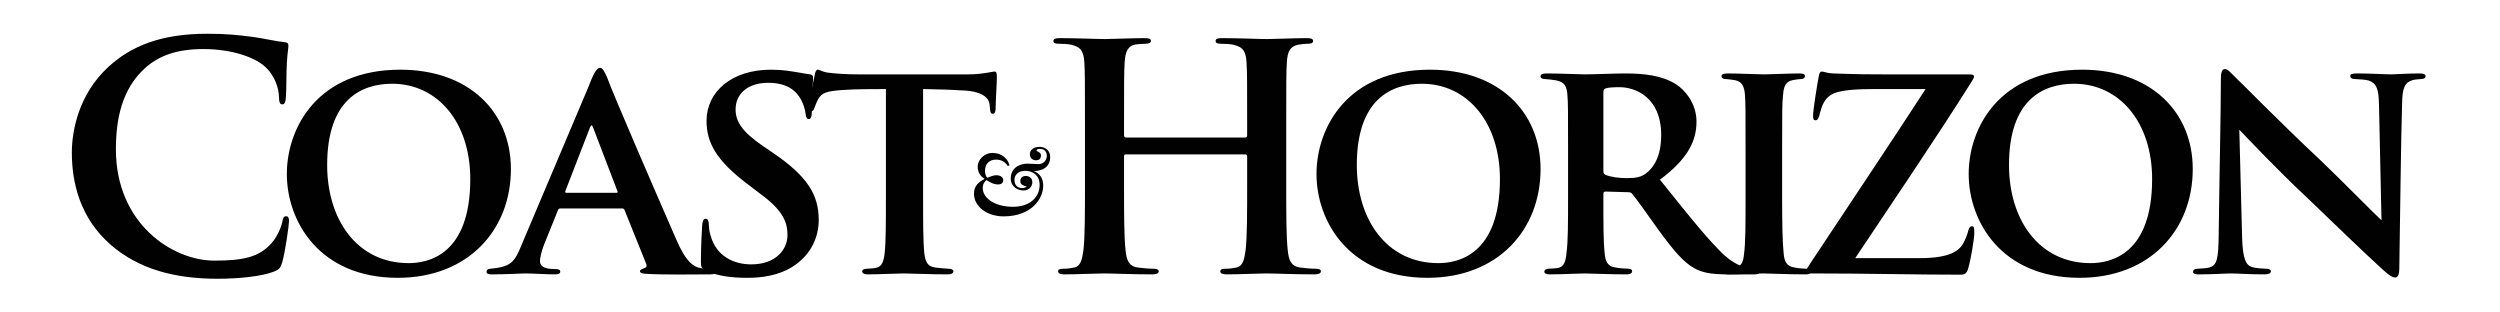
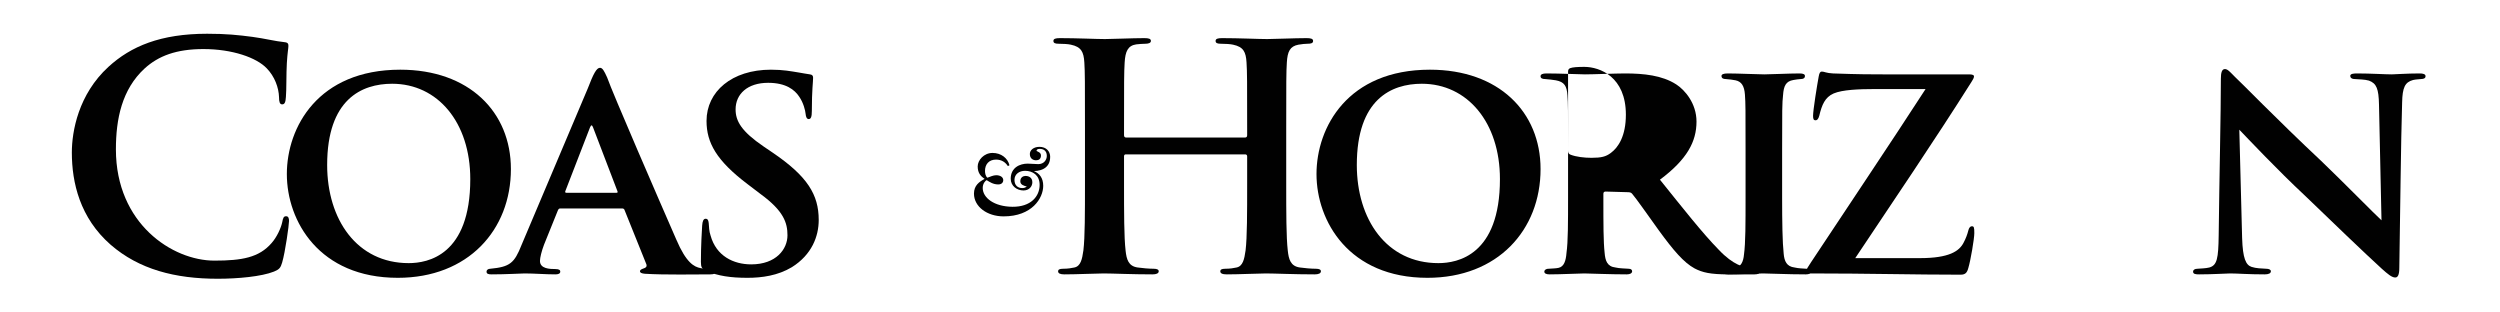
<svg xmlns="http://www.w3.org/2000/svg" viewBox="0 0 800 100" data-name="Layer 1" id="Layer_1">
  <defs>
    <style>
      .cls-1 {
        fill: #010101;
      }
    </style>
  </defs>
  <g>
    <path d="M35.39,78.3c-9.8-8.6-12.4-19.8-12.4-29.5,0-6.8,2.1-18.6,11.7-27.4,7.2-6.6,16.7-10.6,31.6-10.6,6.2,0,9.9.4,14.5,1,3.8.5,7.3,1.4,10.3,1.7,1.1.1,1.2.6,1.2,1.2,0,.8-.3,2-.5,5.5-.2,3.3-.1,8.8-.3,10.8-.1,1.5-.3,2.4-1.2,2.4-.8,0-1-.9-1-2.3-.1-3.1-1.4-6.6-3.9-9.2-3.3-3.5-11.1-6.2-20.3-6.2-8.7,0-14.4,2.2-18.8,6.2-7.3,6.7-9.2,16.2-9.2,25.9,0,23.8,18.1,35.6,31.5,35.6,8.9,0,14.3-1,18.3-5.6,1.7-1.9,3-4.8,3.4-6.6.3-1.6.5-2,1.3-2,.7,0,.9.7.9,1.5,0,1.2-1.2,9.9-2.2,13.3-.5,1.7-.9,2.2-2.6,2.9-4,1.6-11.6,2.3-18,2.3-13.7,0-25.2-3-34.3-10.9Z" class="cls-1" />
    <path d="M91.79,55.7c0-15,10-33.4,36.3-33.4,22,0,35.4,13.5,35.4,31.8,0,19.5-13.7,34.8-36.2,34.8-25.1,0-35.5-18.1-35.5-33.2ZM150.49,57.3c0-18.1-10.4-30.5-25-30.5-9.8,0-20.8,5-20.8,26,0,17.4,9.5,31.4,26.1,31.4,6.1,0,19.7-2.5,19.7-26.9Z" class="cls-1" />
    <path d="M179.29,66.7c-.4,0-.6.2-.8.7l-4.4,10.9c-.8,2.1-1.3,4.2-1.3,5.2,0,2.5,3.1,2.6,5,2.6,1.2,0,1.5.4,1.5.8,0,.7-.7.9-1.6.9-3.1,0-6.7-.3-9.8-.3-1,0-6,.3-10.6.3-1.1,0-1.6-.2-1.6-.9,0-.5.5-.9,1.2-.9,6.3-.6,7.7-1.8,10-7.6l21.2-50.1c1.8-4.7,2.8-6.6,3.9-6.6.8,0,1.3.9,2.3,3.1,1.7,4.9,16.5,39,22.1,51.8,3.2,7.5,5.7,8.8,7.8,9.2.9.2,2.4.2,3.3.2,1.1,0,1.5.4,1.5.9,0,.6-.4.9-1.7.9-4.2,0-14.7.2-21-.2-.9-.1-1.5-.3-1.5-.8,0-.4.4-.6.9-.8.9-.3,1.6-.6,1-1.8l-6.8-16.9c-.1-.4-.4-.6-.8-.6h-19.8ZM197.19,61.7c.5,0,.5-.2.4-.5l-7.8-20.4c-.3-.8-.6-1-1,0l-7.9,20.4c-.1.3,0,.5.4.5h15.9Z" class="cls-1" />
    <path d="M225.99,86.7c-1.4-.6-1.7-1.2-1.7-2.9,0-5.1.3-10.1.4-11.6.1-1.4.4-2.2,1.1-2.2.8,0,.9.7,1,1.4.1,1.1.1,2.6.6,4,1.8,6.5,7.3,9.2,13,9.2,8,0,11.6-4.9,11.6-9.3,0-4-1.2-7.8-8.6-13.2l-4.2-3.2c-9.9-7.5-13.1-13.2-13.1-20.2,0-9.4,8.1-16.4,20.6-16.4,4,0,6.4.5,8.9.9,1.4.2,2.6.5,3.6.6.8.1,1,.5,1,1.1,0,1.4-.4,3.8-.4,10.6,0,1.9-.3,2.6-1,2.6-.6,0-.9-.6-1-1.7-.1-1.1-.7-3.5-2-5.4-1.5-2.3-4.3-4.5-10-4.5-6.6,0-10.4,3.6-10.4,8.5,0,3.7,1.8,7,9,11.9l2.8,1.9c11.2,7.6,14.8,13.5,14.8,21.6,0,5.2-2.2,11.1-8.6,15.1-4.5,2.7-9.6,3.4-14.2,3.4-5.4,0-9.4-.6-13.2-2.2Z" class="cls-1" />
-     <path d="M295.39,63.1c0,7.6,0,14.3.4,18,.3,2.3.8,4.2,3.5,4.5,1.2.2,3,.3,4.3.4,1,0,1.5.4,1.5.8,0,.6-.6,1-1.8,1-5.8,0-11.9-.3-14.1-.3-2,0-8.1.3-11.5.3-1.2,0-1.8-.4-1.8-1,0-.4.4-.8,1.5-.8,1.2-.1,2.2-.1,3-.3,1.9-.4,2.4-2.2,2.7-4.7.4-3.6.4-10,.4-17.9V28.5c-3.3,0-9.9,0-13.9.3-5.1.4-6.6.8-7.8,3-.6,1.1-.8,1.8-1.2,2.8-.2.6-.5,1-1,1-.6,0-.8-.5-.8-1.5.1-1.8,1.7-8.9,1.9-10,.2-1.2.5-1.8,1-1.8.7,0,1.5.8,3.7,1,2.4.3,6,.5,9,.5h35.4c2.8,0,4.7-.3,6-.5,1.3-.2,2-.4,2.5-.4.6,0,.7.5.7,2,0,1.7-.4,7.9-.4,10.1-.1.9-.3,1.4-.9,1.4-.7,0-.8-.5-.9-1.7,0-.3-.1-.7-.1-1.1-.2-2.3-2.3-4.6-9.7-4.7-2.4-.2-6.1-.3-11.6-.4v34.6Z" class="cls-1" />
    <path d="M398.49,44c.3,0,.6-.2.6-.7v-2.1c0-15.2,0-18-.2-21.2-.2-3.4-1-5-4.3-5.7-.8-.2-2.5-.3-3.9-.3-1.1,0-1.7-.2-1.7-.9s.7-.9,2.1-.9c5.4,0,11.7.3,14.4.3,2.4,0,8.7-.3,12.6-.3,1.4,0,2.1.2,2.1.9s-.6.9-1.8.9c-.8,0-1.7.1-2.9.3-2.7.5-3.5,2.2-3.7,5.7-.2,3.2-.2,6-.2,21.2v17.6c0,9.2,0,17.1.5,21.4.3,2.8.9,5,3.9,5.4,1.4.2,3.6.4,5.1.4,1.1,0,1.6.3,1.6.8,0,.7-.8,1-2,1-6.5,0-12.8-.3-15.6-.3-2.3,0-8.6.3-12.5.3-1.4,0-2.1-.3-2.1-1,0-.5.4-.8,1.6-.8,1.5,0,2.7-.2,3.6-.4,2-.4,2.5-2.6,2.9-5.5.5-4.2.5-12.1.5-21.3v-8.8c0-.4-.3-.6-.6-.6h-38.2c-.3,0-.6.1-.6.6v8.8c0,9.2,0,17.1.5,21.4.3,2.8.9,5,3.9,5.4,1.4.2,3.6.4,5.1.4,1.1,0,1.6.3,1.6.8,0,.7-.8,1-2,1-6.5,0-12.8-.3-15.6-.3-2.3,0-8.6.3-12.6.3-1.3,0-2-.3-2-1,0-.5.4-.8,1.6-.8,1.5,0,2.7-.2,3.6-.4,2-.4,2.5-2.6,2.9-5.5.5-4.2.5-12.1.5-21.3v-17.6c0-15.2,0-18-.2-21.2-.2-3.4-1-5-4.3-5.7-.8-.2-2.5-.3-3.9-.3-1.1,0-1.7-.2-1.7-.9s.7-.9,2.1-.9c5.4,0,11.7.3,14.4.3,2.4,0,8.7-.3,12.6-.3,1.4,0,2.1.2,2.1.9s-.9.9-1.8.9c-.8,0-2.1.1-2.9.2-2.7.4-3.5,2.3-3.7,5.8-.2,3.2-.2,6-.2,21.2v2.1c0,.5.3.7.6.7h38.2Z" class="cls-1" />
    <path d="M421.28,55.7c0-15,10-33.4,36.3-33.4,22,0,35.4,13.5,35.4,31.8,0,19.5-13.7,34.8-36.2,34.8-25.1,0-35.5-18.1-35.5-33.2ZM479.98,57.3c0-18.1-10.4-30.5-25-30.5-9.8,0-20.8,5-20.8,26,0,17.4,9.5,31.4,26.1,31.4,6.1,0,19.7-2.5,19.7-26.9Z" class="cls-1" />
-     <path d="M501.78,48.1c0-13,0-14.9-.2-17.6-.2-3-1-4.3-3.7-4.8-1.1-.2-2.3-.3-3.4-.4-1,0-1.5-.3-1.5-.9s.6-.9,1.9-.9c4.5,0,10.6.3,12.3.3,2.7,0,9.8-.3,12.8-.3,6,0,11.9.6,16.4,3.5,2.8,1.8,6.5,6.1,6.5,11.9,0,6.4-3,12.1-11.7,18.6,7.4,9.2,13.6,17.1,18.8,22.4,4.8,5.1,8.1,5.5,9.7,5.9.9.1,1.6.1,2.3.2.8,0,1.2.4,1.2.8,0,.7-.6,1-1.7,1h-8.4c-5.8,0-8.3-.6-10.8-1.9-3.5-1.9-6.8-5.8-11.4-12.1-3.6-5-7.3-10.3-8.6-11.8-.3-.4-.8-.5-1.4-.5l-7.1-.2c-.4,0-.7.2-.7.7v1.8c0,7.7,0,13.6.4,17.1.2,2.5.8,4.4,3.5,4.7,1.2.3,3,.3,4.2.4.8,0,1.1.4,1.1.8,0,.6-.6,1-1.7,1-5.3,0-12.3-.3-13.6-.3-1.5,0-7.6.3-11.1.3-1.1,0-1.7-.3-1.7-.9,0-.4.4-.9,1.4-.9,1.3-.1,2.4-.1,3.2-.3,1.7-.4,2.3-2.2,2.5-4.8.5-3.5.5-9.9.5-17.8v-15ZM513.08,54.6c0,.8.2,1.2.8,1.4,1.8.7,4.4,1,6.7,1,3.2,0,4.6-.4,6.1-1.5,2.5-1.8,4.9-5.5,4.9-12.3,0-12.1-8.3-15.3-13.3-15.3-2.1,0-3.7.1-4.5.4-.5.2-.7.5-.7,1.2v25.1Z" class="cls-1" />
+     <path d="M501.78,48.1c0-13,0-14.9-.2-17.6-.2-3-1-4.3-3.7-4.8-1.1-.2-2.3-.3-3.4-.4-1,0-1.5-.3-1.5-.9s.6-.9,1.9-.9c4.5,0,10.6.3,12.3.3,2.7,0,9.8-.3,12.8-.3,6,0,11.9.6,16.4,3.5,2.8,1.8,6.5,6.1,6.5,11.9,0,6.4-3,12.1-11.7,18.6,7.4,9.2,13.6,17.1,18.8,22.4,4.8,5.1,8.1,5.5,9.7,5.9.9.1,1.6.1,2.3.2.8,0,1.2.4,1.2.8,0,.7-.6,1-1.7,1h-8.4c-5.8,0-8.3-.6-10.8-1.9-3.5-1.9-6.8-5.8-11.4-12.1-3.6-5-7.3-10.3-8.6-11.8-.3-.4-.8-.5-1.4-.5l-7.1-.2c-.4,0-.7.2-.7.7v1.8c0,7.7,0,13.6.4,17.1.2,2.5.8,4.4,3.5,4.7,1.2.3,3,.3,4.2.4.8,0,1.1.4,1.1.8,0,.6-.6,1-1.7,1-5.3,0-12.3-.3-13.6-.3-1.5,0-7.6.3-11.1.3-1.1,0-1.7-.3-1.7-.9,0-.4.4-.9,1.4-.9,1.3-.1,2.4-.1,3.2-.3,1.7-.4,2.3-2.2,2.5-4.8.5-3.5.5-9.9.5-17.8v-15Zc0,.8.2,1.2.8,1.4,1.8.7,4.4,1,6.7,1,3.2,0,4.6-.4,6.1-1.5,2.5-1.8,4.9-5.5,4.9-12.3,0-12.1-8.3-15.3-13.3-15.3-2.1,0-3.7.1-4.5.4-.5.2-.7.5-.7,1.2v25.1Z" class="cls-1" />
    <path d="M558.58,48.1c0-13,0-15-.2-17.8s-1.1-4.2-3-4.6c-.9-.2-2-.3-3.1-.4-.9,0-1.4-.3-1.4-1,0-.5.6-.8,2-.8,3.5,0,9.5.3,11.7.3,2,0,7.9-.3,11.3-.3,1.2,0,1.7.3,1.7.8,0,.7-.5,1-1.4,1-.9.1-1.3.1-2.3.3-2.4.4-3.1,1.9-3.3,4.8-.3,2.7-.3,4.7-.3,17.7v15c0,8,.1,14.5.5,18.1.2,2.3.9,4.1,3.5,4.4,1.3.3,2.5.3,3.8.4,1.1,0,1.5.5,1.5.9,0,.6-.7.9-1.7.9-5.9,0-11.6-.3-13.7-.3-1.7,0-7.7.3-11.2.3-1.2,0-1.8-.3-1.8-.9,0-.4.4-.9,1.5-.9,1.2-.1,1.9-.1,2.7-.3,1.7-.4,2.5-1.9,2.7-4.3.5-3.6.5-10,.5-18.3v-15Z" class="cls-1" />
    <path d="M614.38,82.6c9.3,0,12.6-2.2,14-5,.7-1.3,1.2-2.7,1.5-3.9.2-.8.6-1.3,1.1-1.3.7,0,.8.4.8,2.2s-1.2,8.8-1.9,11.1c-.4,1.5-.9,2.2-2.5,2.2-14.7,0-29.5-.4-47.8-.4-.9,0-1.5-.3-1.5-.8,0-.6.4-1.2,1.4-2.7,12.1-18.3,25.1-37.6,36.7-55.5h-16.4c-4.8,0-10.2.2-13,1.4-2.8,1.2-3.8,3.7-4.6,7.1-.3,1.1-.7,1.5-1.2,1.5-.6,0-.8-.4-.8-1.4,0-1.9,1.3-9.9,1.8-12.6.2-1.2.5-1.6,1-1.6.8,0,1.4.5,3.6.6,8.3.3,12.5.3,16.3.3h27.3c.9,0,1.5.2,1.5.6,0,.6-.4,1.1-.8,1.8-12,19-25.2,38.4-37.2,56.4h20.7Z" class="cls-1" />
-     <path d="M629.98,55.7c0-15,10-33.4,36.3-33.4,22,0,35.4,13.5,35.4,31.8,0,19.5-13.7,34.8-36.2,34.8-25.1,0-35.5-18.1-35.5-33.2ZM688.68,57.3c0-18.1-10.4-30.5-25-30.5-9.8,0-20.8,5-20.8,26,0,17.4,9.5,31.4,26.1,31.4,6.1,0,19.7-2.5,19.7-26.9Z" class="cls-1" />
    <path d="M710.68,25.2c0-1.9.3-3.1,1.3-3.1.9,0,1.7,1,3.2,2.5,1.6,1.4,13.3,13.5,27.6,26.9,6.5,6.2,17.7,17.6,19.3,19l-.8-37c-.1-5.1-.8-6.8-3.2-7.7-1.3-.4-3.3-.4-4.5-.5-1.1,0-1.5-.5-1.5-1,0-.7,1-.8,2.2-.8,4.4,0,8.9.3,11.1.3,1.1,0,4.7-.3,8.9-.3,1.1,0,1.9.2,1.9.9,0,.5-.4.9-1.5.9-.9.1-1.6.1-2.5.3-2.6.7-3.4,2.4-3.5,7.2-.4,12.8-.6,35.1-.9,52.9,0,2.3-.5,3.1-1.3,3.1-1.1,0-2.4-1.1-4.3-2.8-5.6-5.1-16.3-15.4-24.6-23.4-8.8-8.2-18.6-18.6-21-21.1l.9,34.7c.2,6.5,1.2,8.6,3,9.2,1.5.5,3.2.5,4.7.6.9,0,1.5.3,1.5.8,0,.7-.8,1-2,1-5.2,0-8.7-.3-11-.3-1.1,0-5.7.3-10,.3-1.1,0-1.9-.1-1.9-.9,0-.5.5-.9,1.4-.9,1.1-.1,2.6-.1,3.8-.4,2.5-.7,2.9-2.9,3-10.3.2-18,.7-38.9.7-50.1Z" class="cls-1" />
  </g>
  <path d="M336.05,50.23c0,3.02-2.12,4.43-5.2,4.52,1.73.71,2.98,2.15,2.98,4.71,0,3.98-3.62,9.78-12.67,9.78-5.29,0-9.49-3.11-9.49-7.28,0-2.63,1.7-3.79,3.4-4.71-1.12-.77-2.21-1.8-2.21-3.98,0-2.02,1.99-4.33,4.75-4.33s4.84,1.64,5.42,3.95l-.51.26c-.8-1.25-2.02-2.08-3.79-2.08-2.34,0-3.53,1.57-3.53,3.62,0,.77.19,1.73.77,2.18.86-.32,1.92-.8,2.79-.8,1.41,0,2.28.67,2.28,1.57,0,.74-.51,1.38-1.6,1.38-1.64,0-2.76-.8-3.72-1.38-.35.16-1.25,1.03-1.25,2.5,0,3.18,3.69,5.97,9.49,6.03,5.93.06,8.72-3.34,8.72-7.02,0-3.05-2.18-4.49-4.65-4.49-1.89,0-3.4,1.09-3.4,2.89s1.09,2.63,2.47,2.63c.71,0,.96-.16,1.48-.48-.87-.26-2.08-.51-2.08-1.7,0-1.35,1.06-1.7,1.67-1.7,1.03,0,2.18.51,2.18,2.02,0,1.35-1.03,2.63-2.85,2.63-2.05,0-4.07-1.41-4.07-3.75,0-3.62,2.98-4.84,5.42-4.84.83,0,2.69.16,3.4.16,1.83,0,2.73-1.41,2.73-2.63,0-1.51-.9-2.25-2.25-2.25-.9,0-1.03.35-1.03.67.38.22,1.41.48,1.41,1.44,0,1.12-.71,1.54-1.57,1.54-.96,0-1.99-.55-1.99-2.02,0-1.19,1.15-2.28,3.08-2.28,2.08,0,3.43,1.35,3.43,3.24Z" class="cls-1" />
</svg>